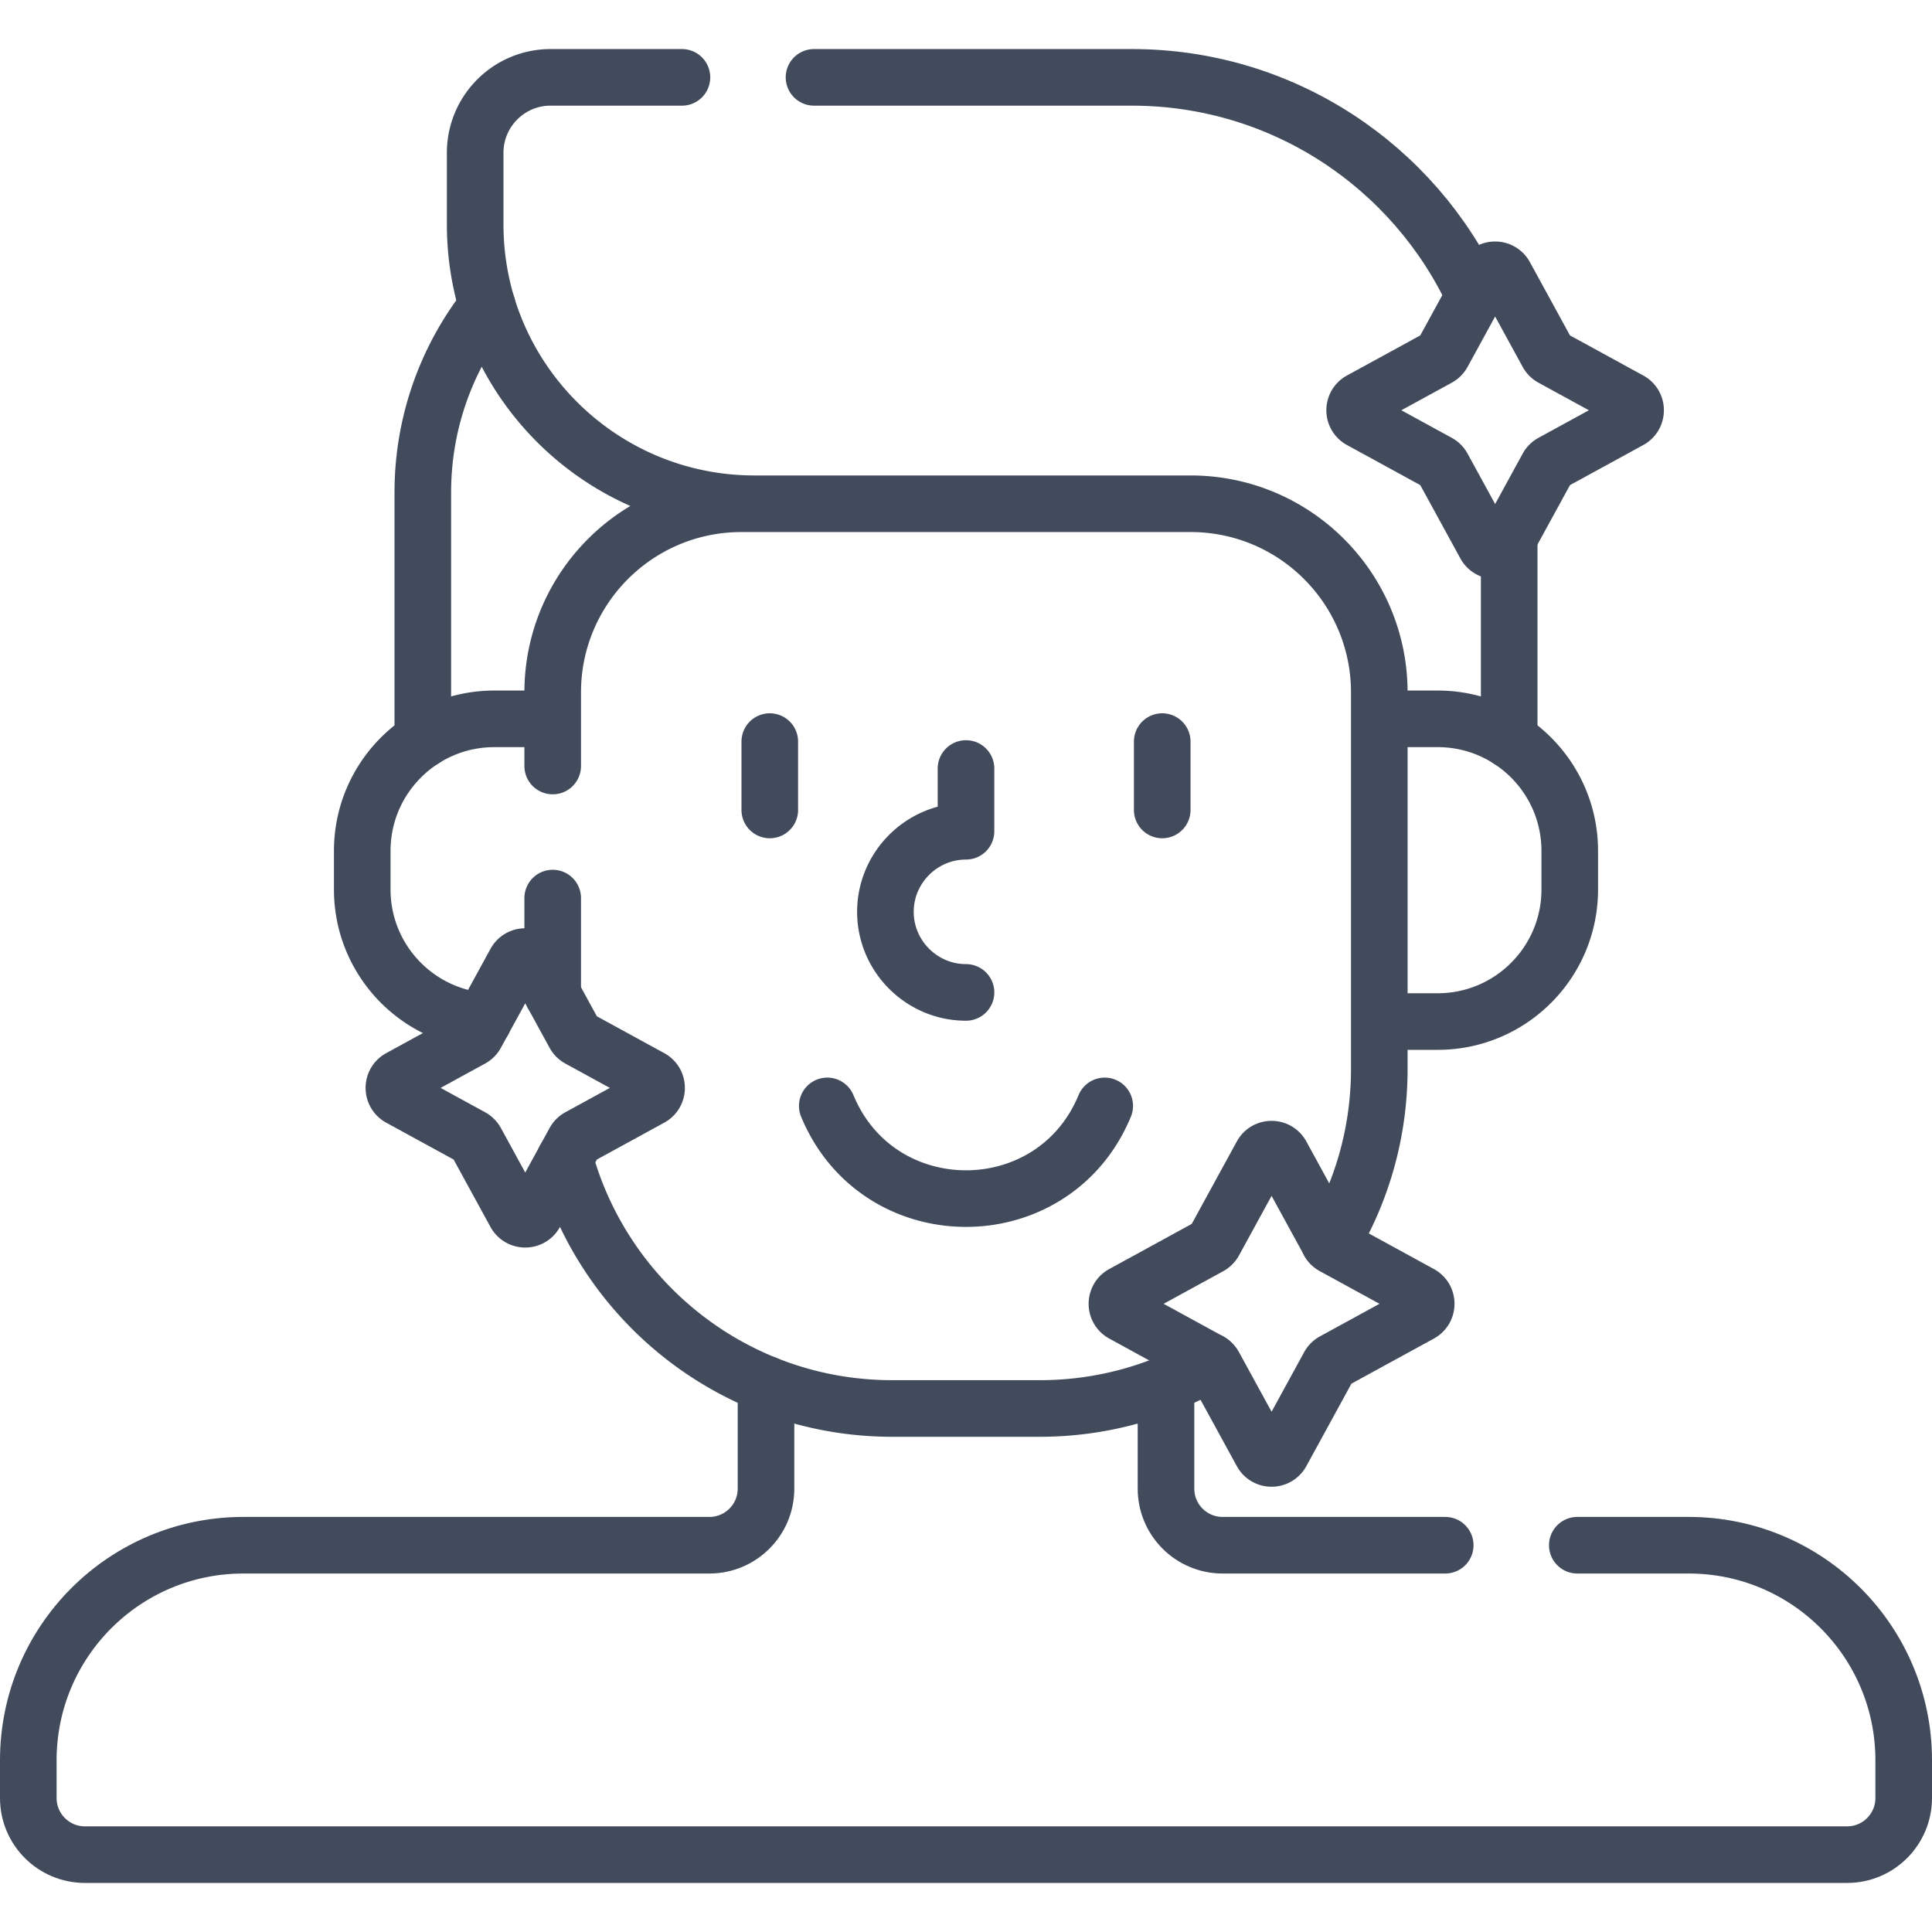
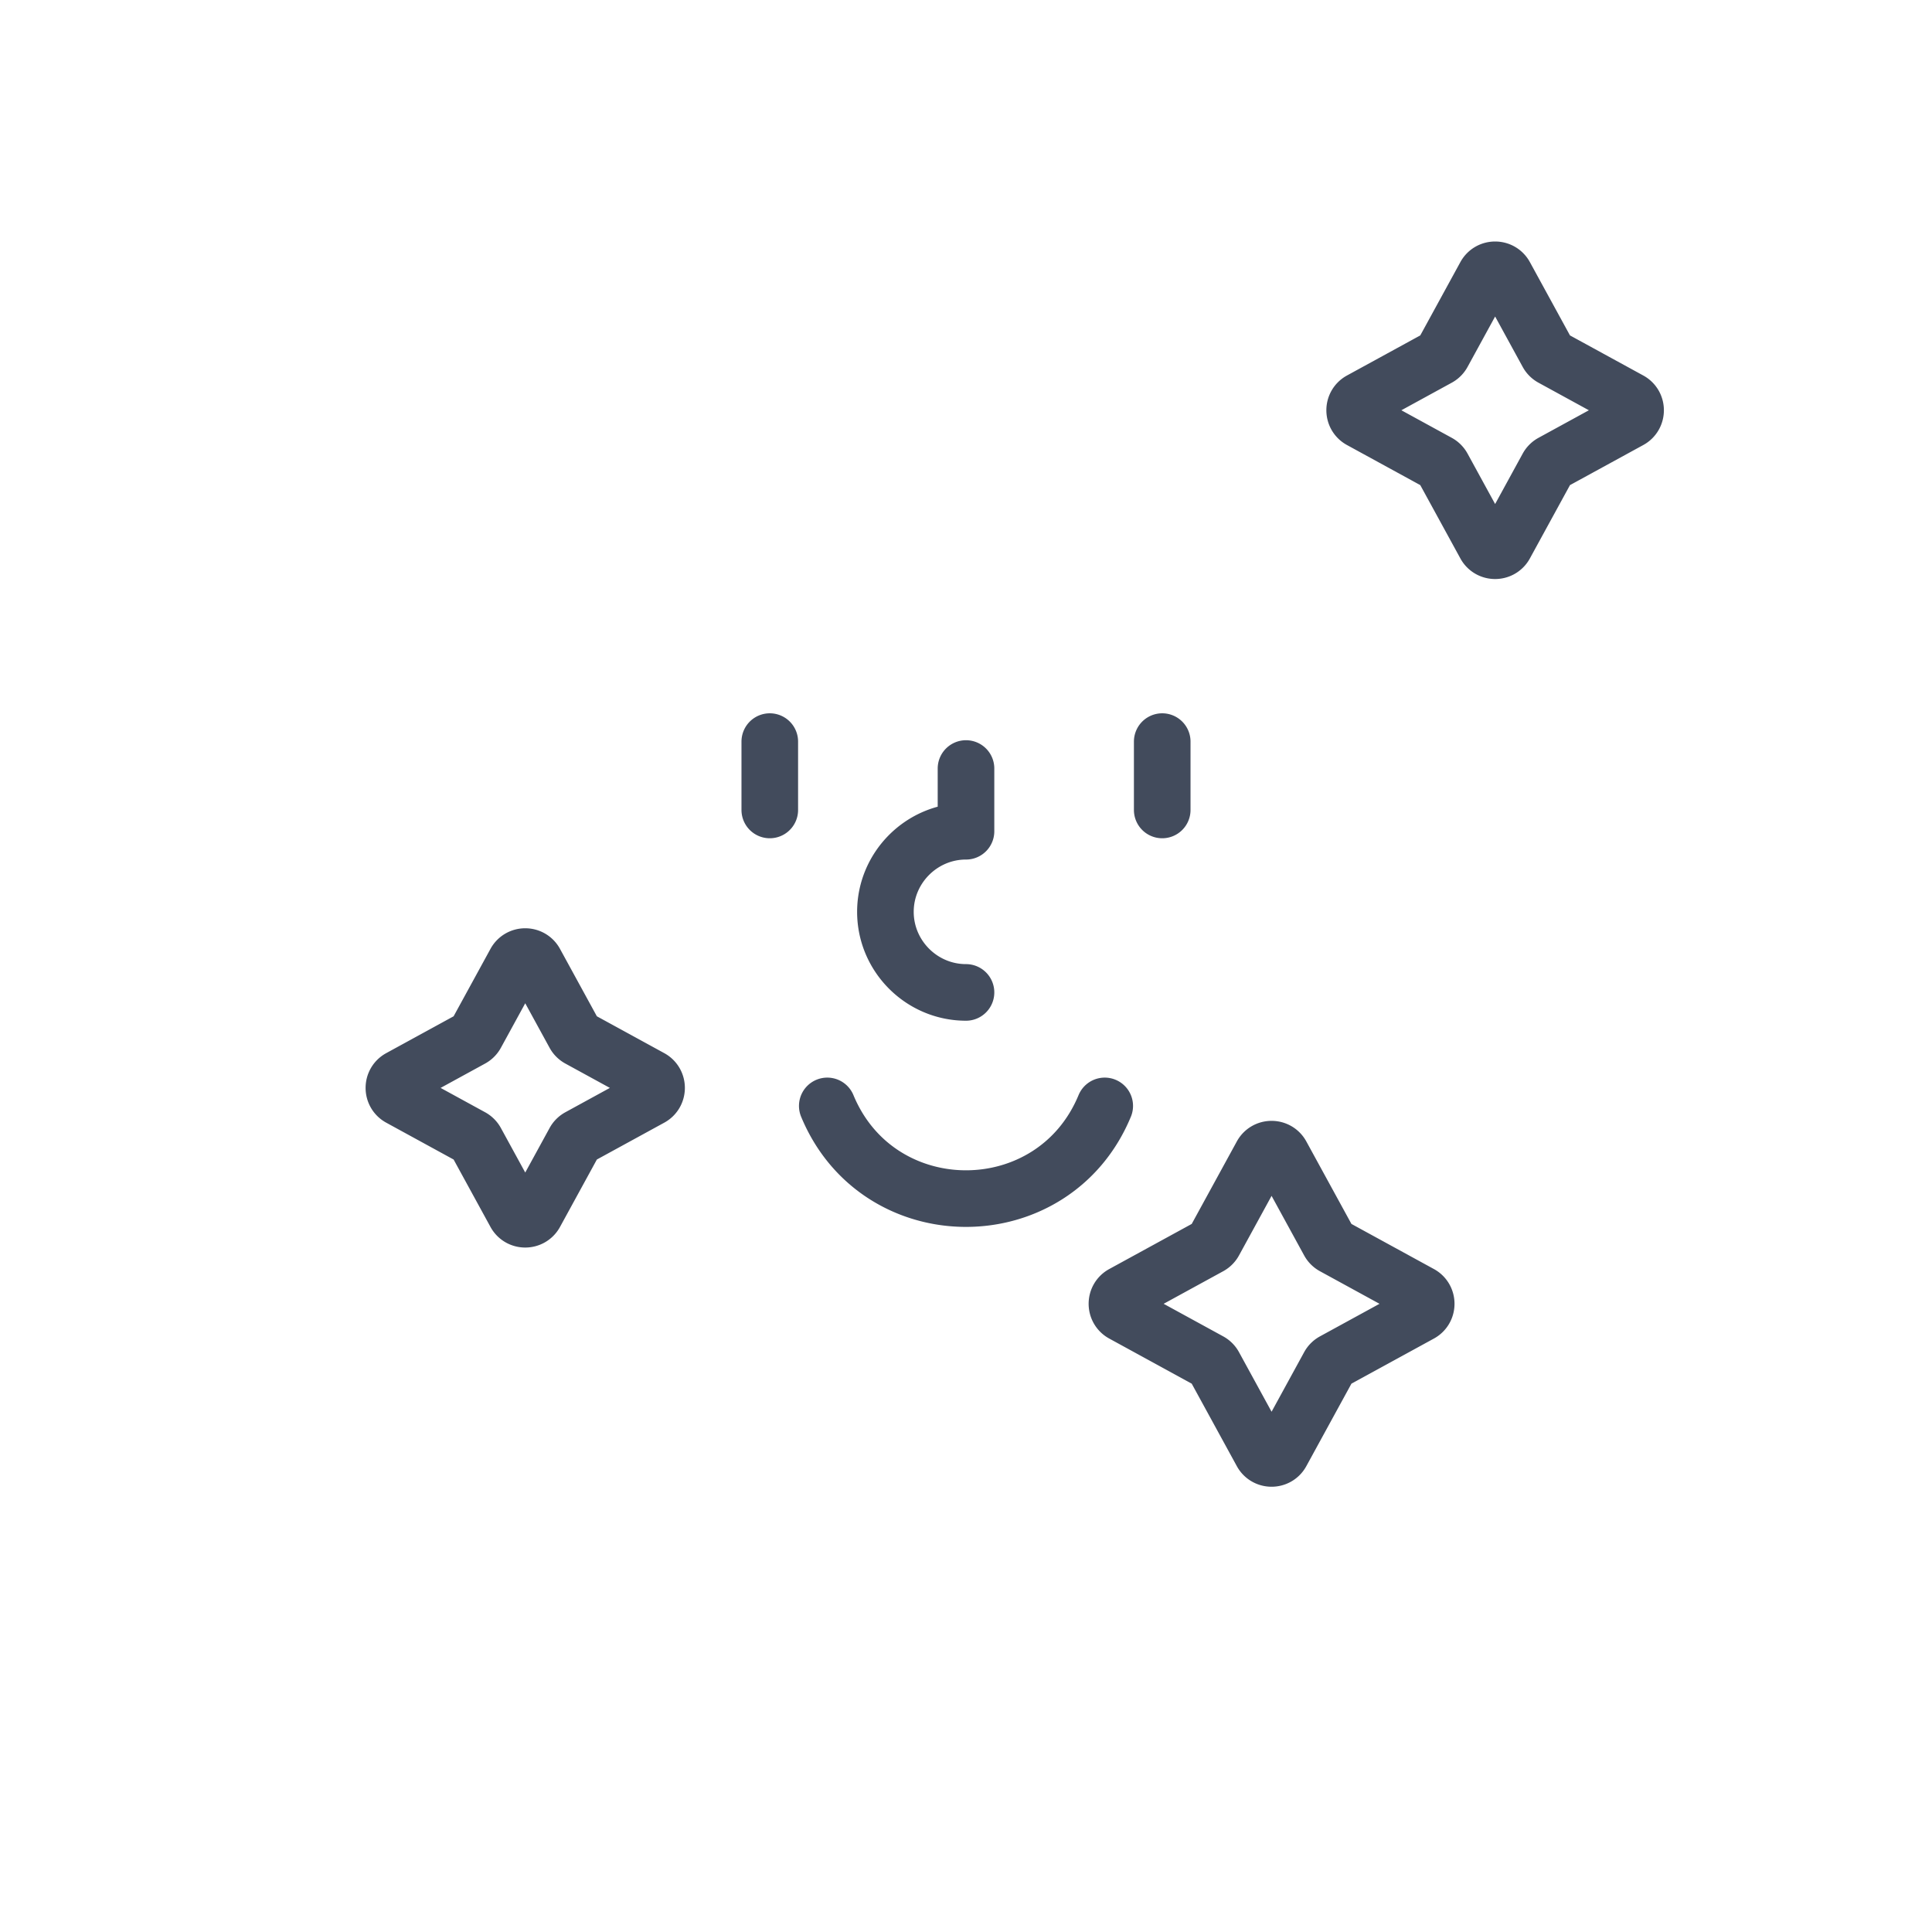
<svg xmlns="http://www.w3.org/2000/svg" version="1.1" width="512" height="512" x="0" y="0" viewBox="0 0 512 512" style="enable-background:new 0 0 512 512" xml:space="preserve" class="">
  <g>
-     <path d="M383 409.5h-59c-8.284 0-15-6.716-15-15v-27.672" style="stroke-width:15;stroke-linecap:round;stroke-linejoin:round;stroke-miterlimit:10;" fill="none" stroke="#424b5c" stroke-width="15" stroke-linecap="round" stroke-linejoin="round" stroke-miterlimit="10" data-original="#000000" opacity="1" class="" />
-     <path d="M203 366.828V394.5c0 8.284-6.716 15-15 15H64.491C33.016 409.5 7.5 435.016 7.5 466.491V476.5c0 8.284 6.716 15 15 15h467c8.284 0 15-6.716 15-15v-10.009c0-31.475-25.516-56.991-56.991-56.991H418M129.147 81.111c-10.697 13.603-17.099 30.742-17.099 49.389v65.582M390.674 78.396C374.78 44.207 340.137 20.5 299.951 20.5h-84.229M399.951 196.082v-53.698" style="stroke-width:15;stroke-linecap:round;stroke-linejoin:round;stroke-miterlimit:10;" fill="none" stroke="#424b5c" stroke-width="15" stroke-linecap="round" stroke-linejoin="round" stroke-miterlimit="10" data-original="#000000" opacity="1" class="" />
-     <path d="M180.722 20.5h-34.796c-11.046 0-20 8.954-20 20v18.975c0 40.883 33.142 74.025 74.025 74.025M146.472 190.5H131c-19.33 0-35 15.67-35 35v10.221c0 18.342 14.112 33.378 32.069 34.869M381 190.5h-15.472v80.221H381c19.33 0 35-15.67 35-35V225.5c0-19.33-15.67-35-35-35zM352.198 329.109a3 3 0 0 0 .439.586c8.181-13.557 12.89-29.444 12.89-46.433V183.5c0-27.614-22.386-50-50-50H196.472c-27.614 0-50 22.386-50 50V203M149.689 307.174c10.474 38.099 45.357 66.089 86.783 66.089h39.056c16.553 0 32.06-4.474 45.385-12.271-.114-.086-.216-.187-.342-.256M146.472 238v25.555" style="stroke-width:15;stroke-linecap:round;stroke-linejoin:round;stroke-miterlimit:10;" fill="none" stroke="#424b5c" stroke-width="15" stroke-linecap="round" stroke-linejoin="round" stroke-miterlimit="10" data-original="#000000" opacity="1" class="" />
-     <path d="M256 263h0c-11.745 0-21.355-9.61-21.355-21.355v0c0-11.745 9.61-21.355 21.355-21.355v-16.624M219.237 293.077c13.566 32.753 59.959 32.753 73.526 0M204 196.532v18.114M308 196.532v18.114M398.856 73.06l11.257 20.582c.275.503.689.917 1.193 1.193l20.582 11.257c2.081 1.138 2.081 4.126 0 5.264l-20.582 11.257a3.003 3.003 0 0 0-1.193 1.193l-11.257 20.582c-1.138 2.081-4.126 2.081-5.264 0l-11.257-20.582a3.003 3.003 0 0 0-1.193-1.193l-20.582-11.257c-2.081-1.138-2.081-4.126 0-5.264l20.582-11.257a3.003 3.003 0 0 0 1.193-1.193l11.257-20.582c1.138-2.08 4.126-2.08 5.264 0zM339.613 306.099l12.585 23.011c.275.503.689.917 1.193 1.193l23.011 12.585c2.081 1.138 2.081 4.126 0 5.264l-23.011 12.585a3.003 3.003 0 0 0-1.193 1.193l-12.585 23.011c-1.138 2.081-4.126 2.081-5.264 0l-12.585-23.011a3.003 3.003 0 0 0-1.193-1.193l-23.011-12.585c-2.081-1.138-2.081-4.126 0-5.264l23.011-12.585a3.003 3.003 0 0 0 1.193-1.193l12.585-23.011c1.138-2.081 4.126-2.081 5.264 0zM141.826 255.06l10.402 19.019c.275.503.689.917 1.193 1.193l19.019 10.402c2.081 1.138 2.081 4.126 0 5.264l-19.019 10.402a3.003 3.003 0 0 0-1.193 1.193l-10.402 19.019c-1.138 2.081-4.126 2.081-5.264 0l-10.402-19.019a3.003 3.003 0 0 0-1.193-1.193l-19.019-10.402c-2.081-1.138-2.081-4.126 0-5.264l19.019-10.402a3.003 3.003 0 0 0 1.193-1.193l10.402-19.019c1.138-2.08 4.126-2.08 5.264 0z" style="stroke-width:15;stroke-linecap:round;stroke-linejoin:round;stroke-miterlimit:10;" fill="none" stroke="#424b5c" stroke-width="15" stroke-linecap="round" stroke-linejoin="round" stroke-miterlimit="10" data-original="#000000" opacity="1" class="" />
+     <path d="M256 263h0c-11.745 0-21.355-9.61-21.355-21.355v0c0-11.745 9.61-21.355 21.355-21.355v-16.624M219.237 293.077c13.566 32.753 59.959 32.753 73.526 0M204 196.532v18.114M308 196.532v18.114M398.856 73.06l11.257 20.582c.275.503.689.917 1.193 1.193l20.582 11.257c2.081 1.138 2.081 4.126 0 5.264l-20.582 11.257a3.003 3.003 0 0 0-1.193 1.193l-11.257 20.582c-1.138 2.081-4.126 2.081-5.264 0l-11.257-20.582a3.003 3.003 0 0 0-1.193-1.193l-20.582-11.257c-2.081-1.138-2.081-4.126 0-5.264l20.582-11.257a3.003 3.003 0 0 0 1.193-1.193l11.257-20.582c1.138-2.08 4.126-2.08 5.264 0zM339.613 306.099l12.585 23.011c.275.503.689.917 1.193 1.193l23.011 12.585c2.081 1.138 2.081 4.126 0 5.264l-23.011 12.585a3.003 3.003 0 0 0-1.193 1.193l-12.585 23.011c-1.138 2.081-4.126 2.081-5.264 0l-12.585-23.011a3.003 3.003 0 0 0-1.193-1.193l-23.011-12.585c-2.081-1.138-2.081-4.126 0-5.264l23.011-12.585a3.003 3.003 0 0 0 1.193-1.193l12.585-23.011c1.138-2.081 4.126-2.081 5.264 0zM141.826 255.06l10.402 19.019c.275.503.689.917 1.193 1.193l19.019 10.402c2.081 1.138 2.081 4.126 0 5.264l-19.019 10.402a3.003 3.003 0 0 0-1.193 1.193l-10.402 19.019c-1.138 2.081-4.126 2.081-5.264 0l-10.402-19.019a3.003 3.003 0 0 0-1.193-1.193l-19.019-10.402c-2.081-1.138-2.081-4.126 0-5.264l19.019-10.402a3.003 3.003 0 0 0 1.193-1.193l10.402-19.019c1.138-2.08 4.126-2.08 5.264 0" style="stroke-width:15;stroke-linecap:round;stroke-linejoin:round;stroke-miterlimit:10;" fill="none" stroke="#424b5c" stroke-width="15" stroke-linecap="round" stroke-linejoin="round" stroke-miterlimit="10" data-original="#000000" opacity="1" class="" />
  </g>
</svg>